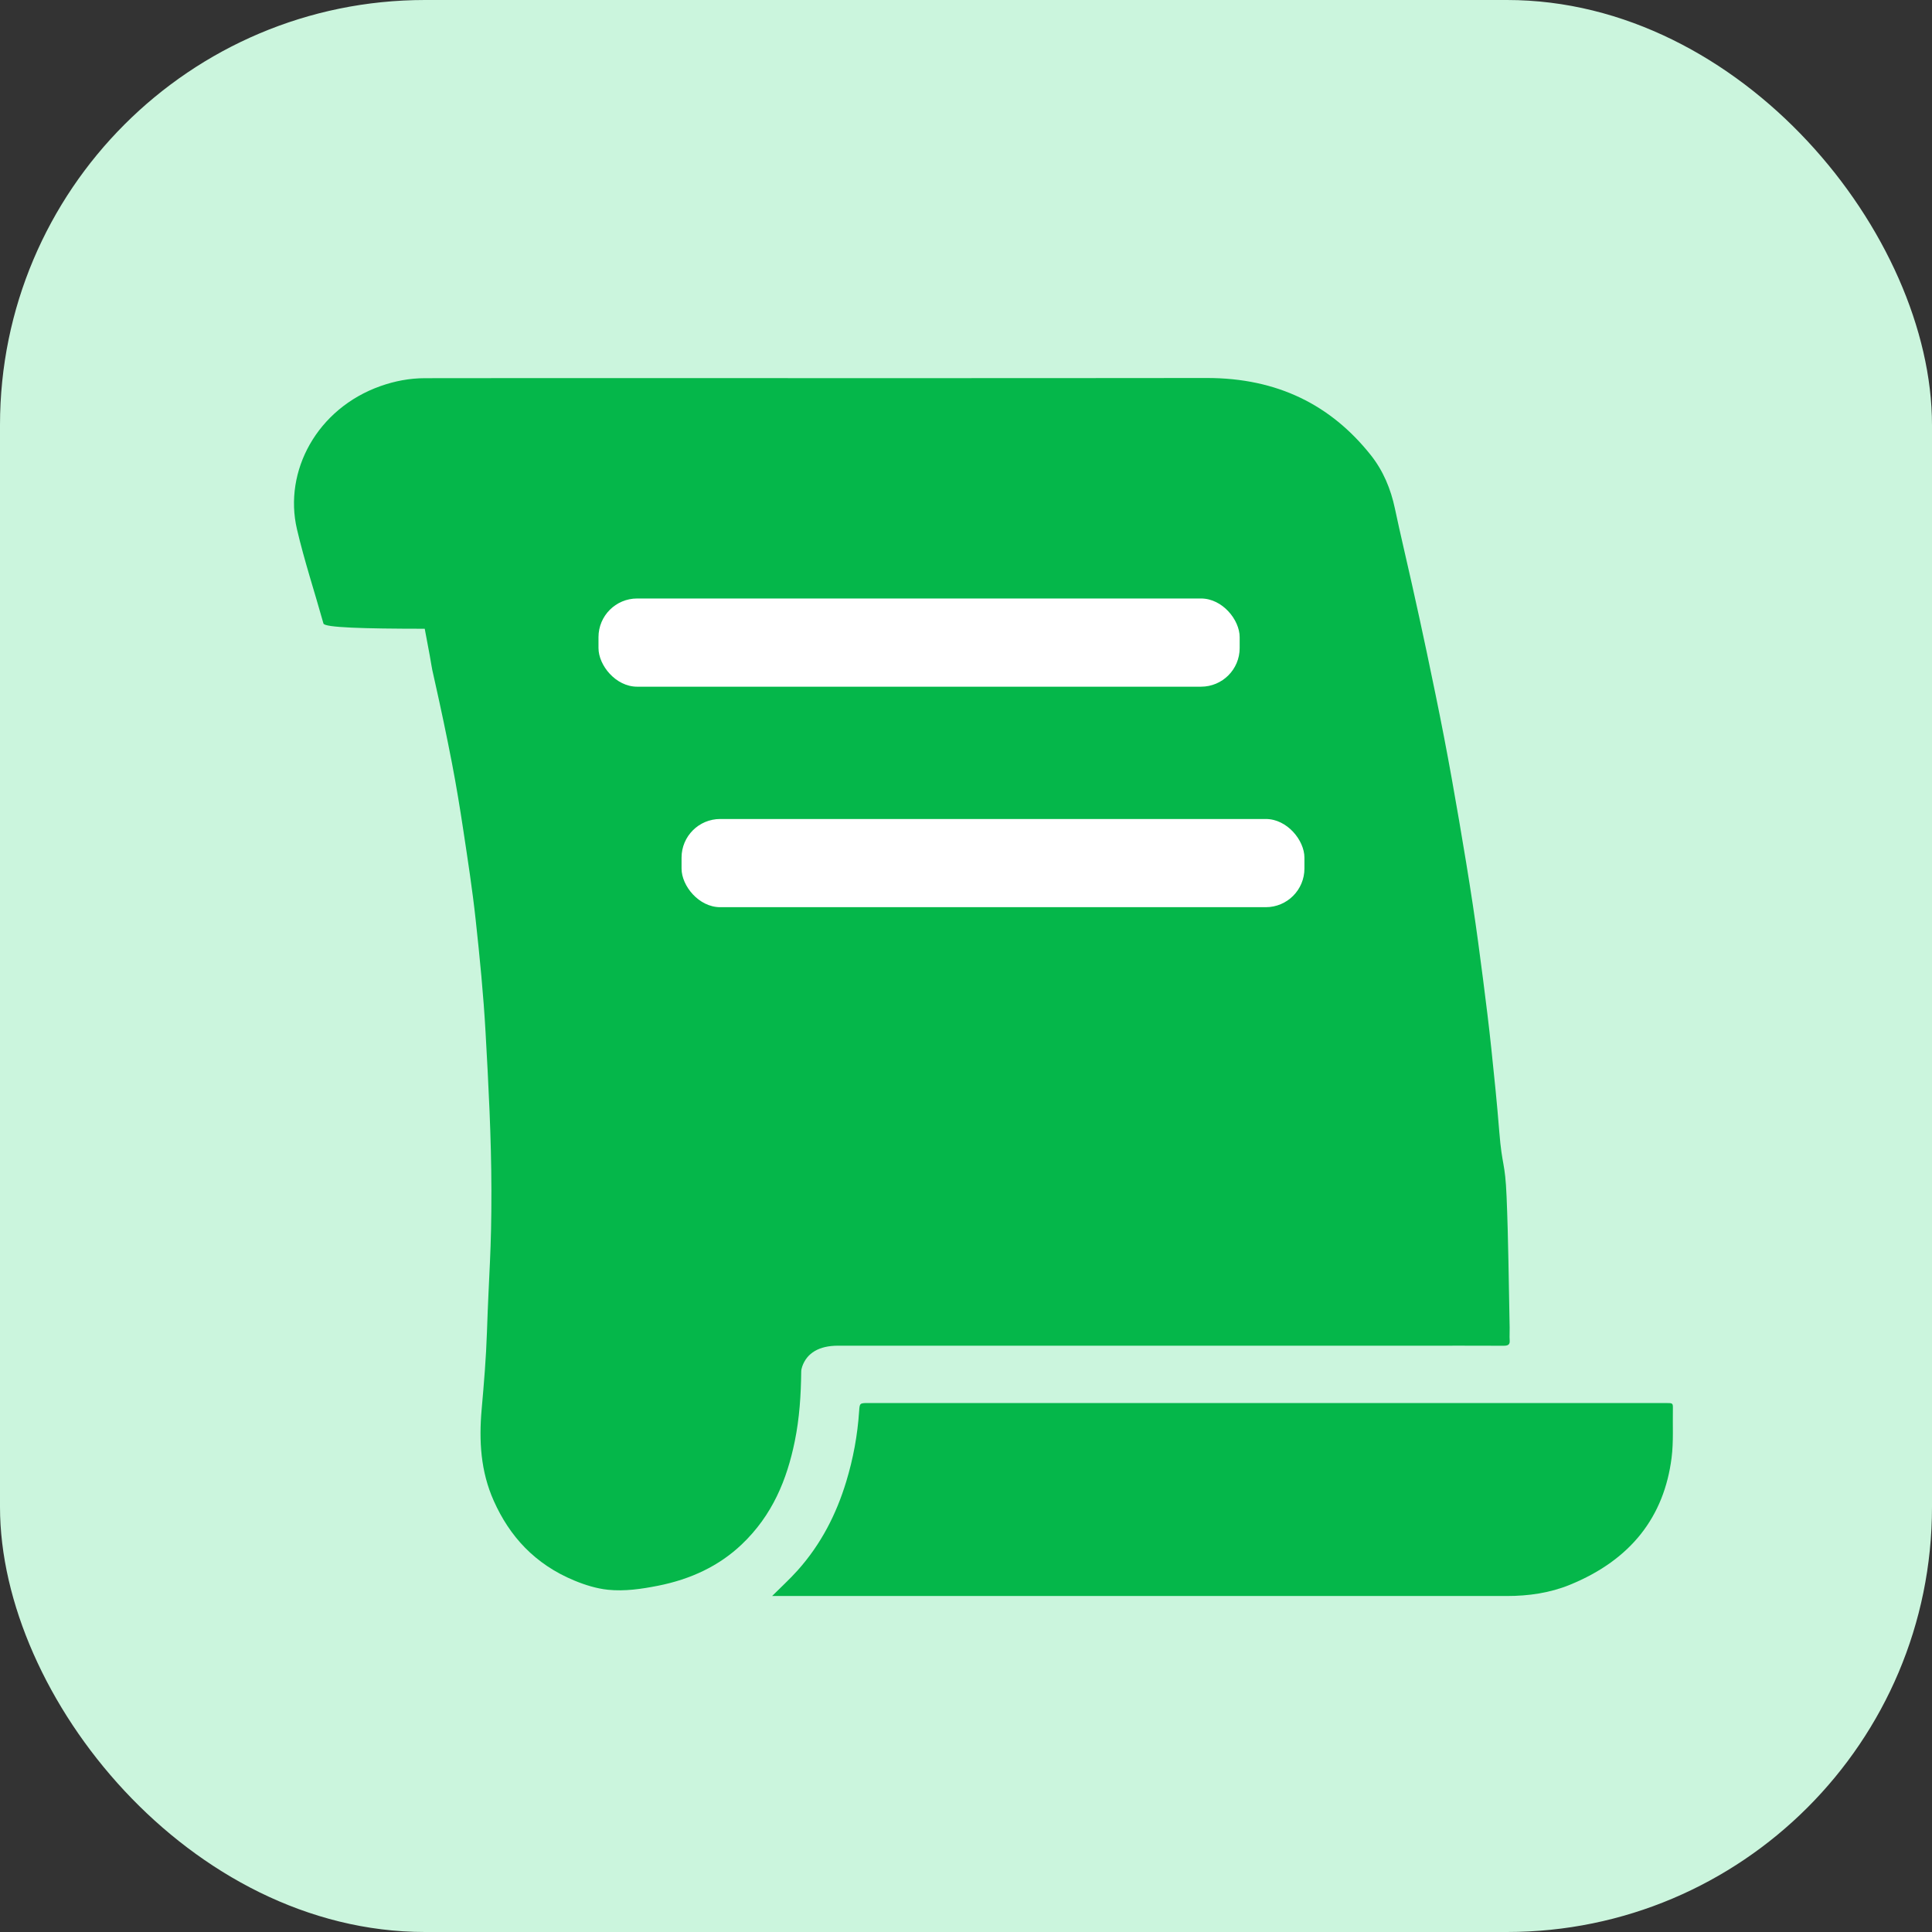
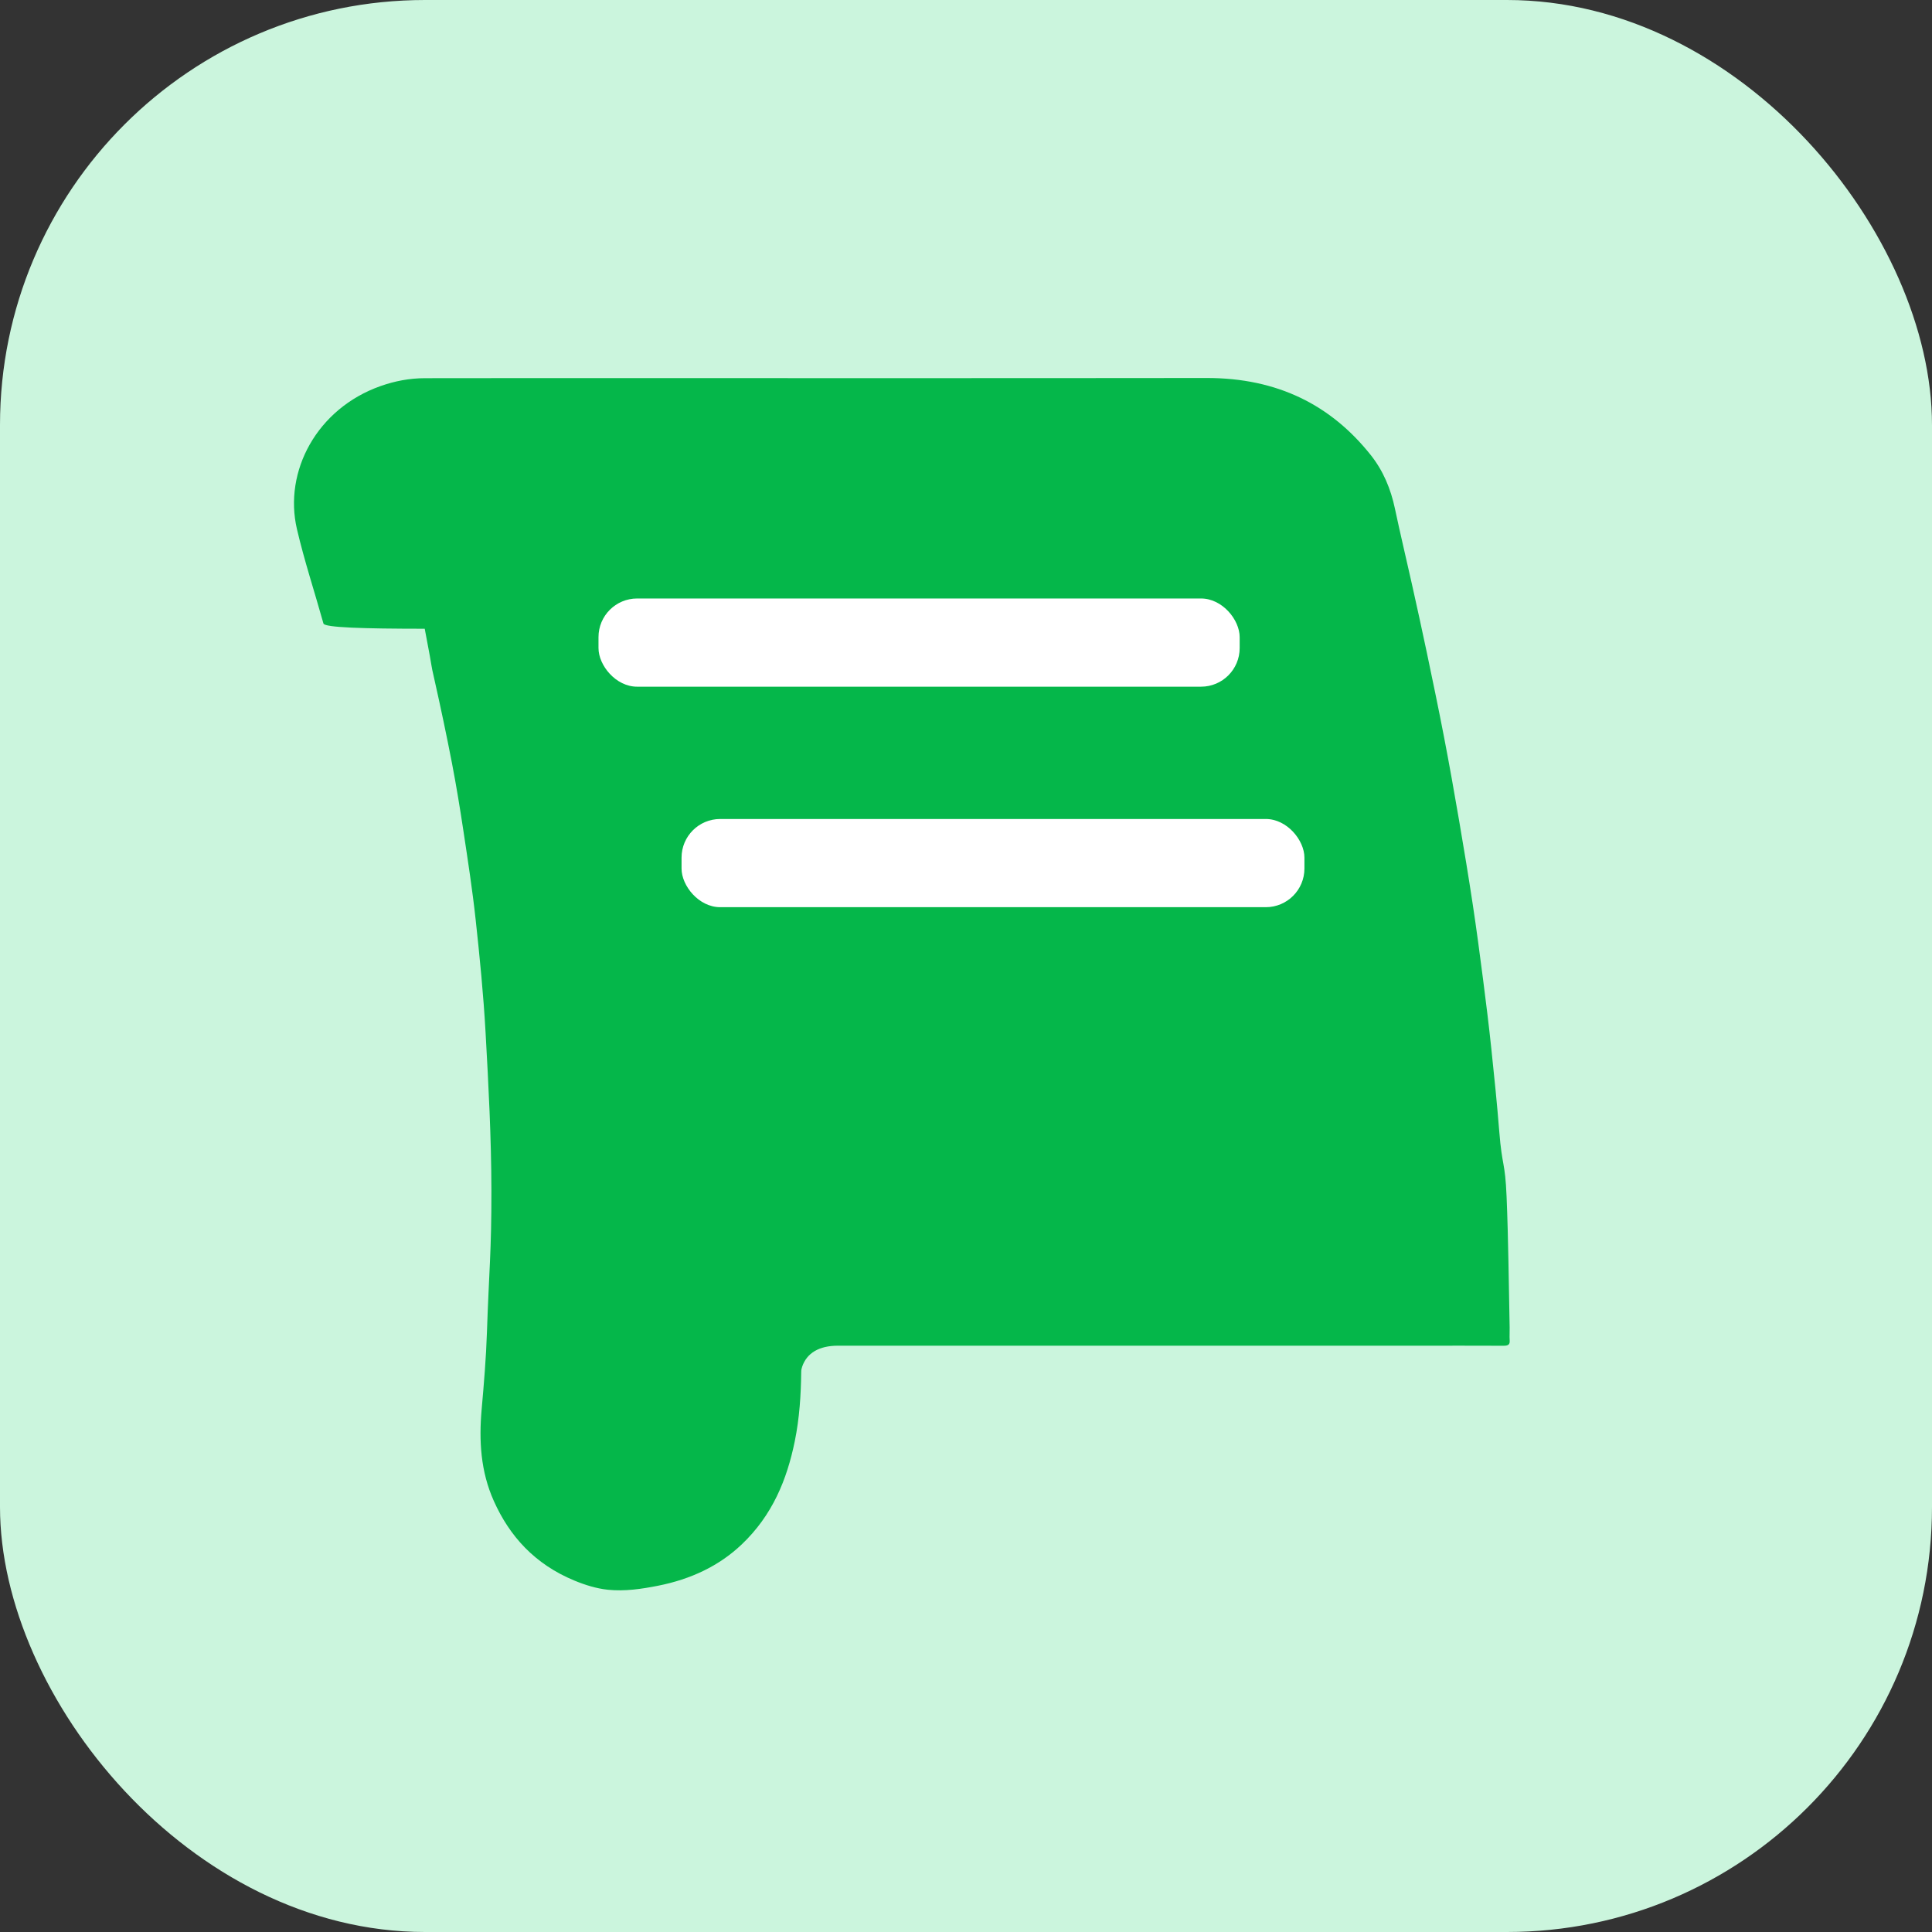
<svg xmlns="http://www.w3.org/2000/svg" width="100" height="100" viewBox="0 0 100 100">
  <rect x="0" y="0" width="100" height="100" fill="#333333" stroke="none" />
  <g fill="none" fill-rule="evenodd">
    <rect width="100" height="100" fill="#CBF5DD" rx="22" />
    <g transform="translate(15.217 19.565)">
      <path fill="#05B74A" fill-rule="nonzero" d="M1.525,12.709 C1.07,11.082 0.538,9.468 0.154,7.828 C-0.548,4.828 1.189,1.581 4.481,0.418 C5.217,0.158 5.983,0.01 6.783,0.01 C11.58,0.009 7.682,0.006 12.48,0.005 C24.066,0.005 35.652,0.014 47.238,1.02030934e-05 C50.918,-0.004 53.681,1.411 55.727,3.981 C56.39,4.814 56.771,5.756 56.983,6.755 C57.26,8.066 57.575,9.372 57.866,10.681 C58.127,11.851 58.385,13.02 58.631,14.192 C58.939,15.66 59.246,17.129 59.529,18.601 C59.805,20.034 60.06,21.47 60.306,22.907 C60.555,24.36 60.796,25.815 61.016,27.271 C61.21,28.555 61.38,29.841 61.546,31.128 C61.7,32.32 61.847,33.513 61.973,34.707 C62.125,36.139 62.271,37.572 62.385,39.006 C62.532,40.854 62.687,40.528 62.764,42.378 C62.858,44.634 62.874,46.892 62.922,49.149 C62.927,49.372 62.909,49.595 62.924,49.817 C62.939,50.026 62.849,50.092 62.608,50.091 C61.168,50.084 59.728,50.088 58.288,50.088 C48.243,50.088 38.198,50.088 28.153,50.088 C27.186,50.088 26.548,50.461 26.304,51.171 C26.276,51.254 26.255,51.342 26.254,51.428 C26.241,52.637 26.164,53.843 25.92,55.035 C25.516,57.013 24.768,58.862 23.171,60.377 C21.996,61.492 20.534,62.177 18.845,62.512 C17.992,62.681 17.119,62.809 16.255,62.721 C15.661,62.66 15.062,62.472 14.516,62.246 C12.454,61.394 11.155,59.94 10.343,58.125 C9.657,56.593 9.57,55.004 9.713,53.386 C9.831,52.055 9.943,50.721 9.987,49.387 C10.093,46.217 10.224,45.22 10.218,42.049 C10.213,39.325 10.069,36.598 9.916,33.876 C9.807,31.924 9.614,29.975 9.402,28.029 C9.236,26.496 8.999,24.968 8.769,23.44 C8.592,22.267 8.4,21.095 8.175,19.928 C7.903,18.519 7.606,17.113 7.291,15.71 C6.997,14.401 7.291,15.71 6.767,12.979 C3.574,12.978 1.583,12.916 1.525,12.709 Z" />
      <rect width="33.187" height="4.565" x="15.761" y="11.413" fill="#FFF" rx="2" />
      <rect width="32.24" height="4.565" x="20.06" y="22.826" fill="#FFF" rx="2" />
-       <path fill="#05B74A" fill-rule="nonzero" d="M24.75,63.042 C25.216,62.577 25.665,62.167 26.063,61.723 C27.287,60.356 28.073,58.8 28.581,57.131 C28.946,55.932 29.17,54.712 29.252,53.472 C29.28,53.056 29.283,53.055 29.756,53.055 C43.51,53.055 57.265,53.055 71.019,53.056 C71.373,53.056 71.377,53.056 71.371,53.376 C71.355,54.214 71.409,55.06 71.304,55.891 C70.921,58.911 69.231,61.163 66.031,62.467 C65.006,62.884 63.91,63.044 62.778,63.044 C56.748,63.041 50.717,63.043 44.686,63.043 C38.179,63.043 31.673,63.043 25.166,63.042 C25.041,63.042 24.916,63.042 24.75,63.042 Z" />
    </g>
  </g>
</svg>